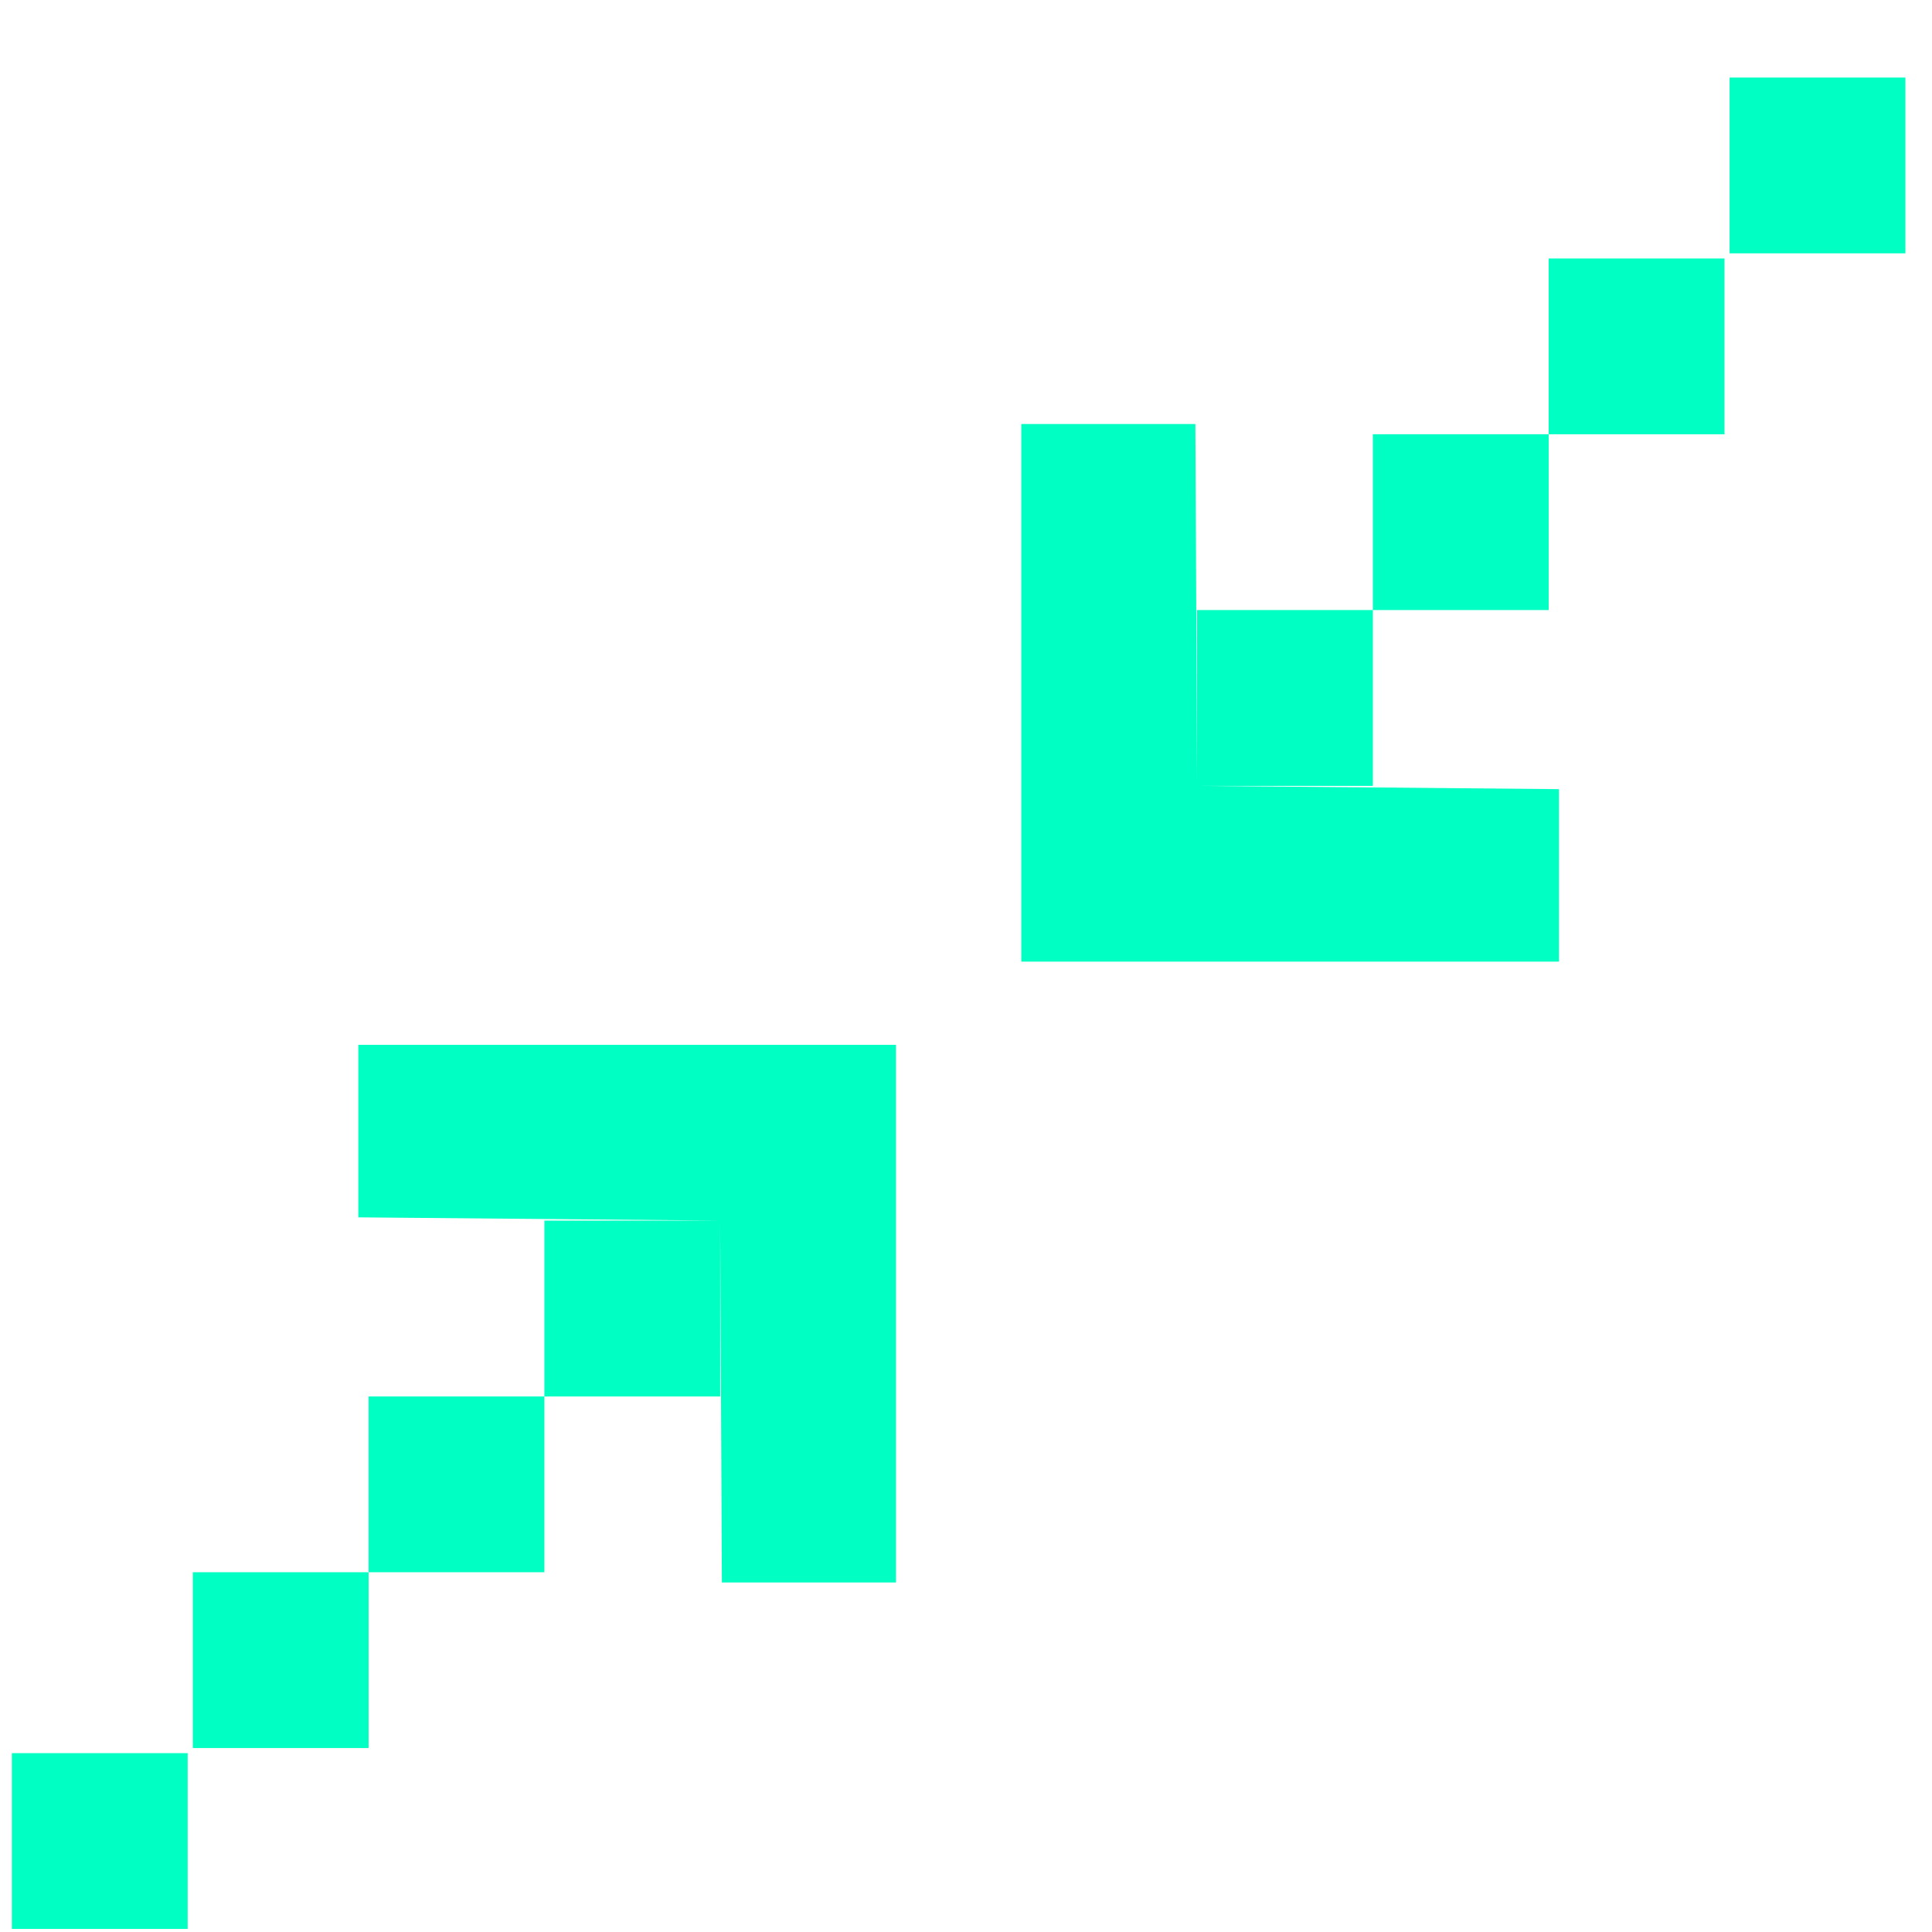
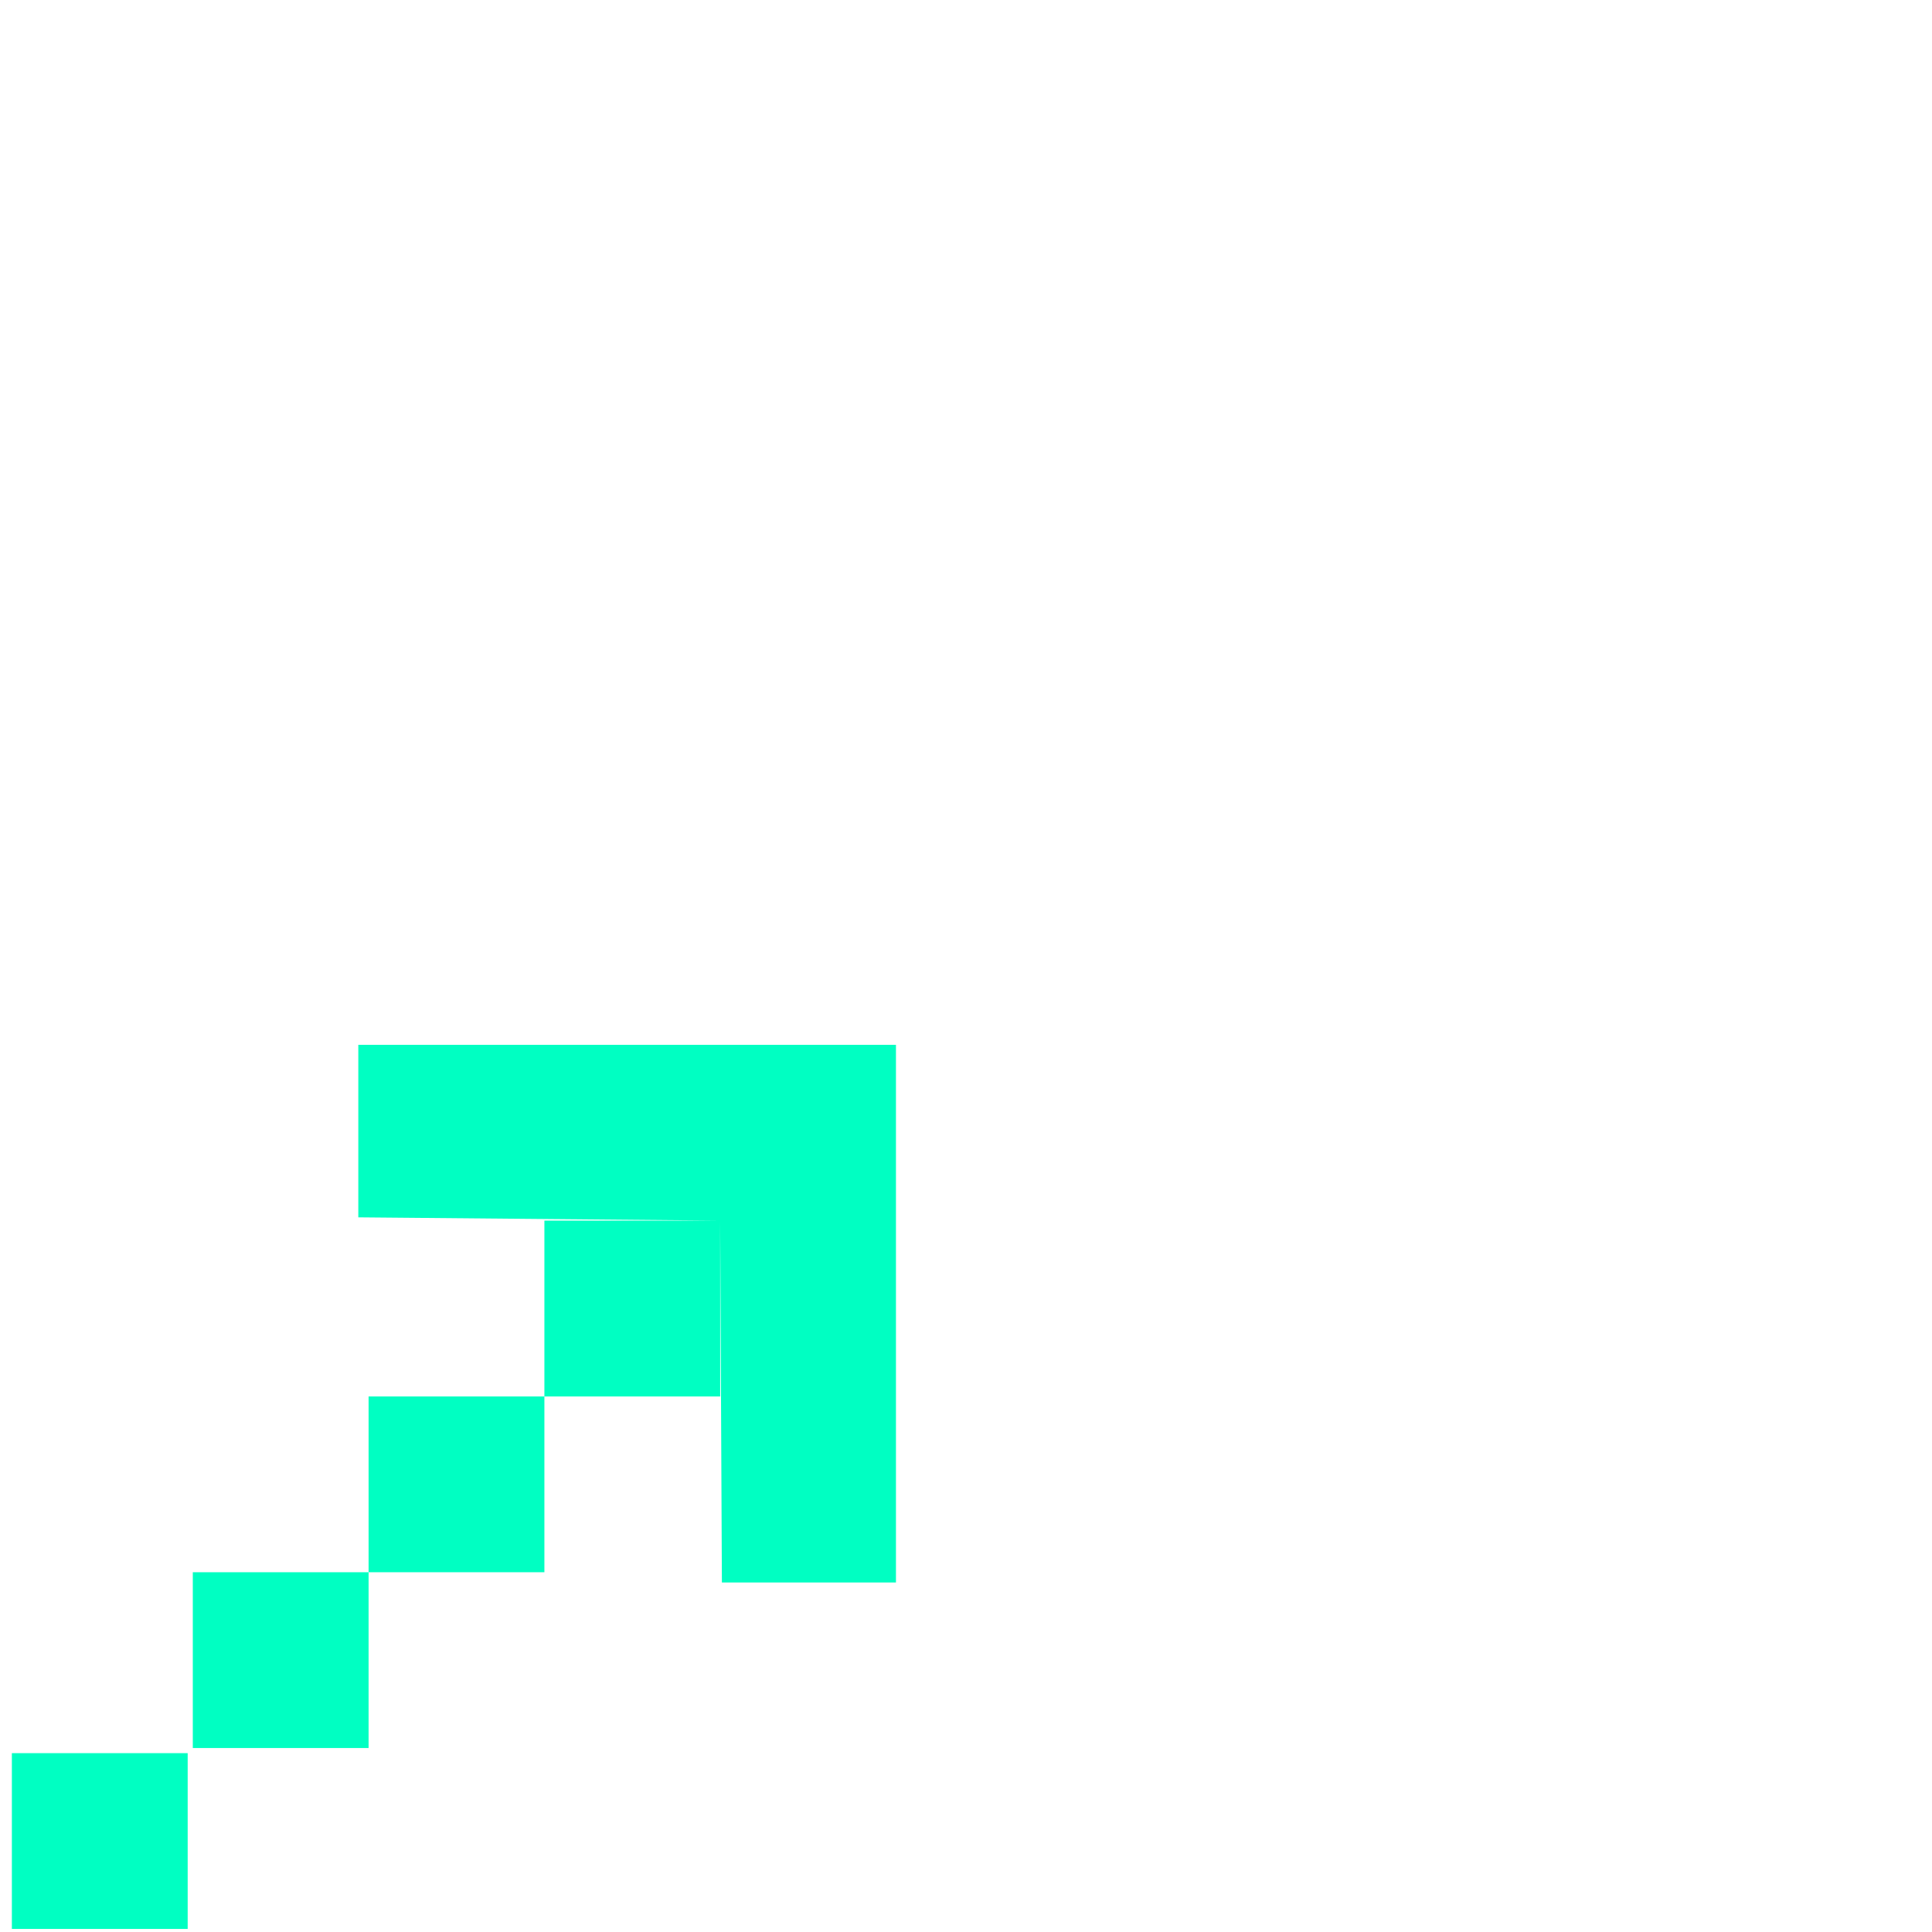
<svg xmlns="http://www.w3.org/2000/svg" width="63" height="63" viewBox="0 0 63 63" fill="none">
-   <path d="M56.233 8.428H50.5V14.161H56.233V8.428ZM50.5 14.161H44.768V19.893H50.5V14.161ZM44.768 19.893H39.035V25.626H44.768V19.893ZM39.035 25.626L38.98 13.826H33.303V31.358H50.835V25.733L39.035 25.626Z" fill="#00FFC2" />
-   <path d="M56.4 2.529H62.132V8.261H56.4V2.529Z" fill="#00FFC2" />
-   <path d="M6.287 57.001H12.019V51.268H6.287V57.001ZM12.019 51.268H17.752V45.536H12.019V51.268ZM17.752 45.536H23.484V39.803H17.752V45.536ZM23.484 39.803L23.54 51.603H29.216V34.071H11.684V39.696L23.484 39.803Z" fill="#00FFC2" />
+   <path d="M6.287 57.001H12.019V51.268H6.287V57.001ZM12.019 51.268H17.752V45.536H12.019V51.268ZM17.752 45.536H23.484V39.803H17.752V45.536ZM23.484 39.803L23.54 51.603H29.216V34.071H11.684V39.696L23.484 39.803" fill="#00FFC2" />
  <path d="M6.12 62.9H0.387V57.168H6.12V62.9Z" fill="#00FFC2" />
</svg>